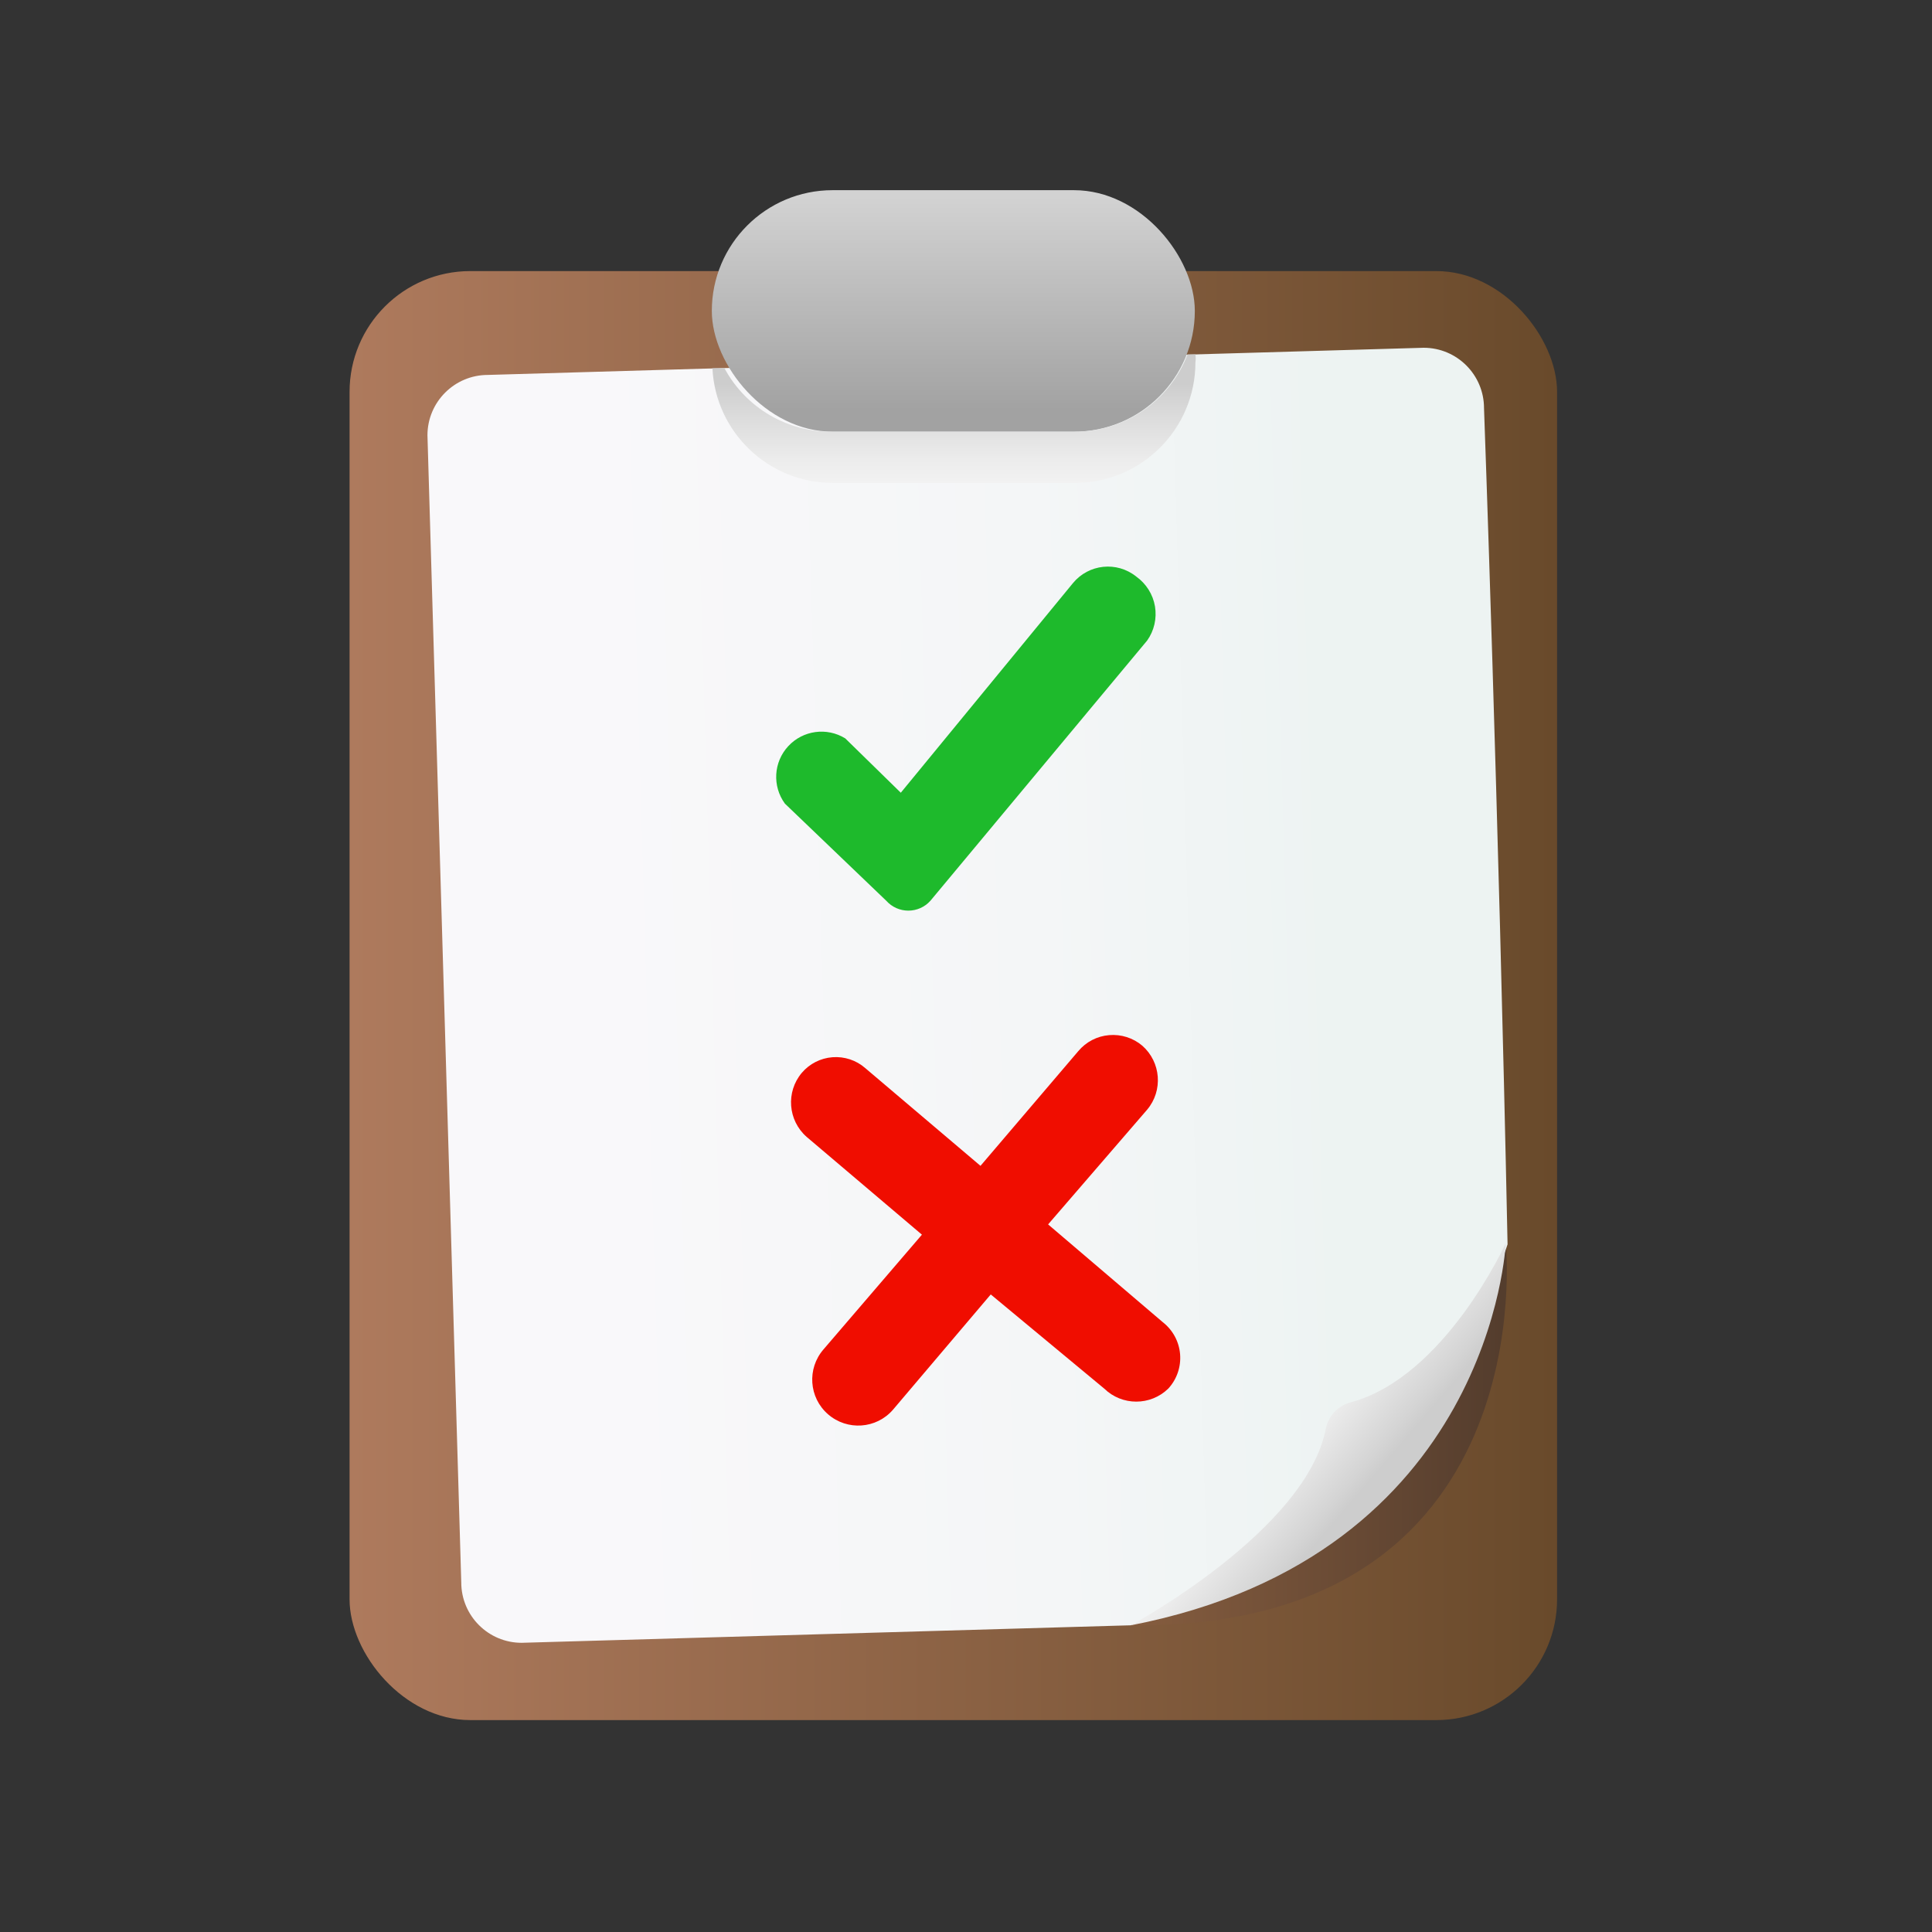
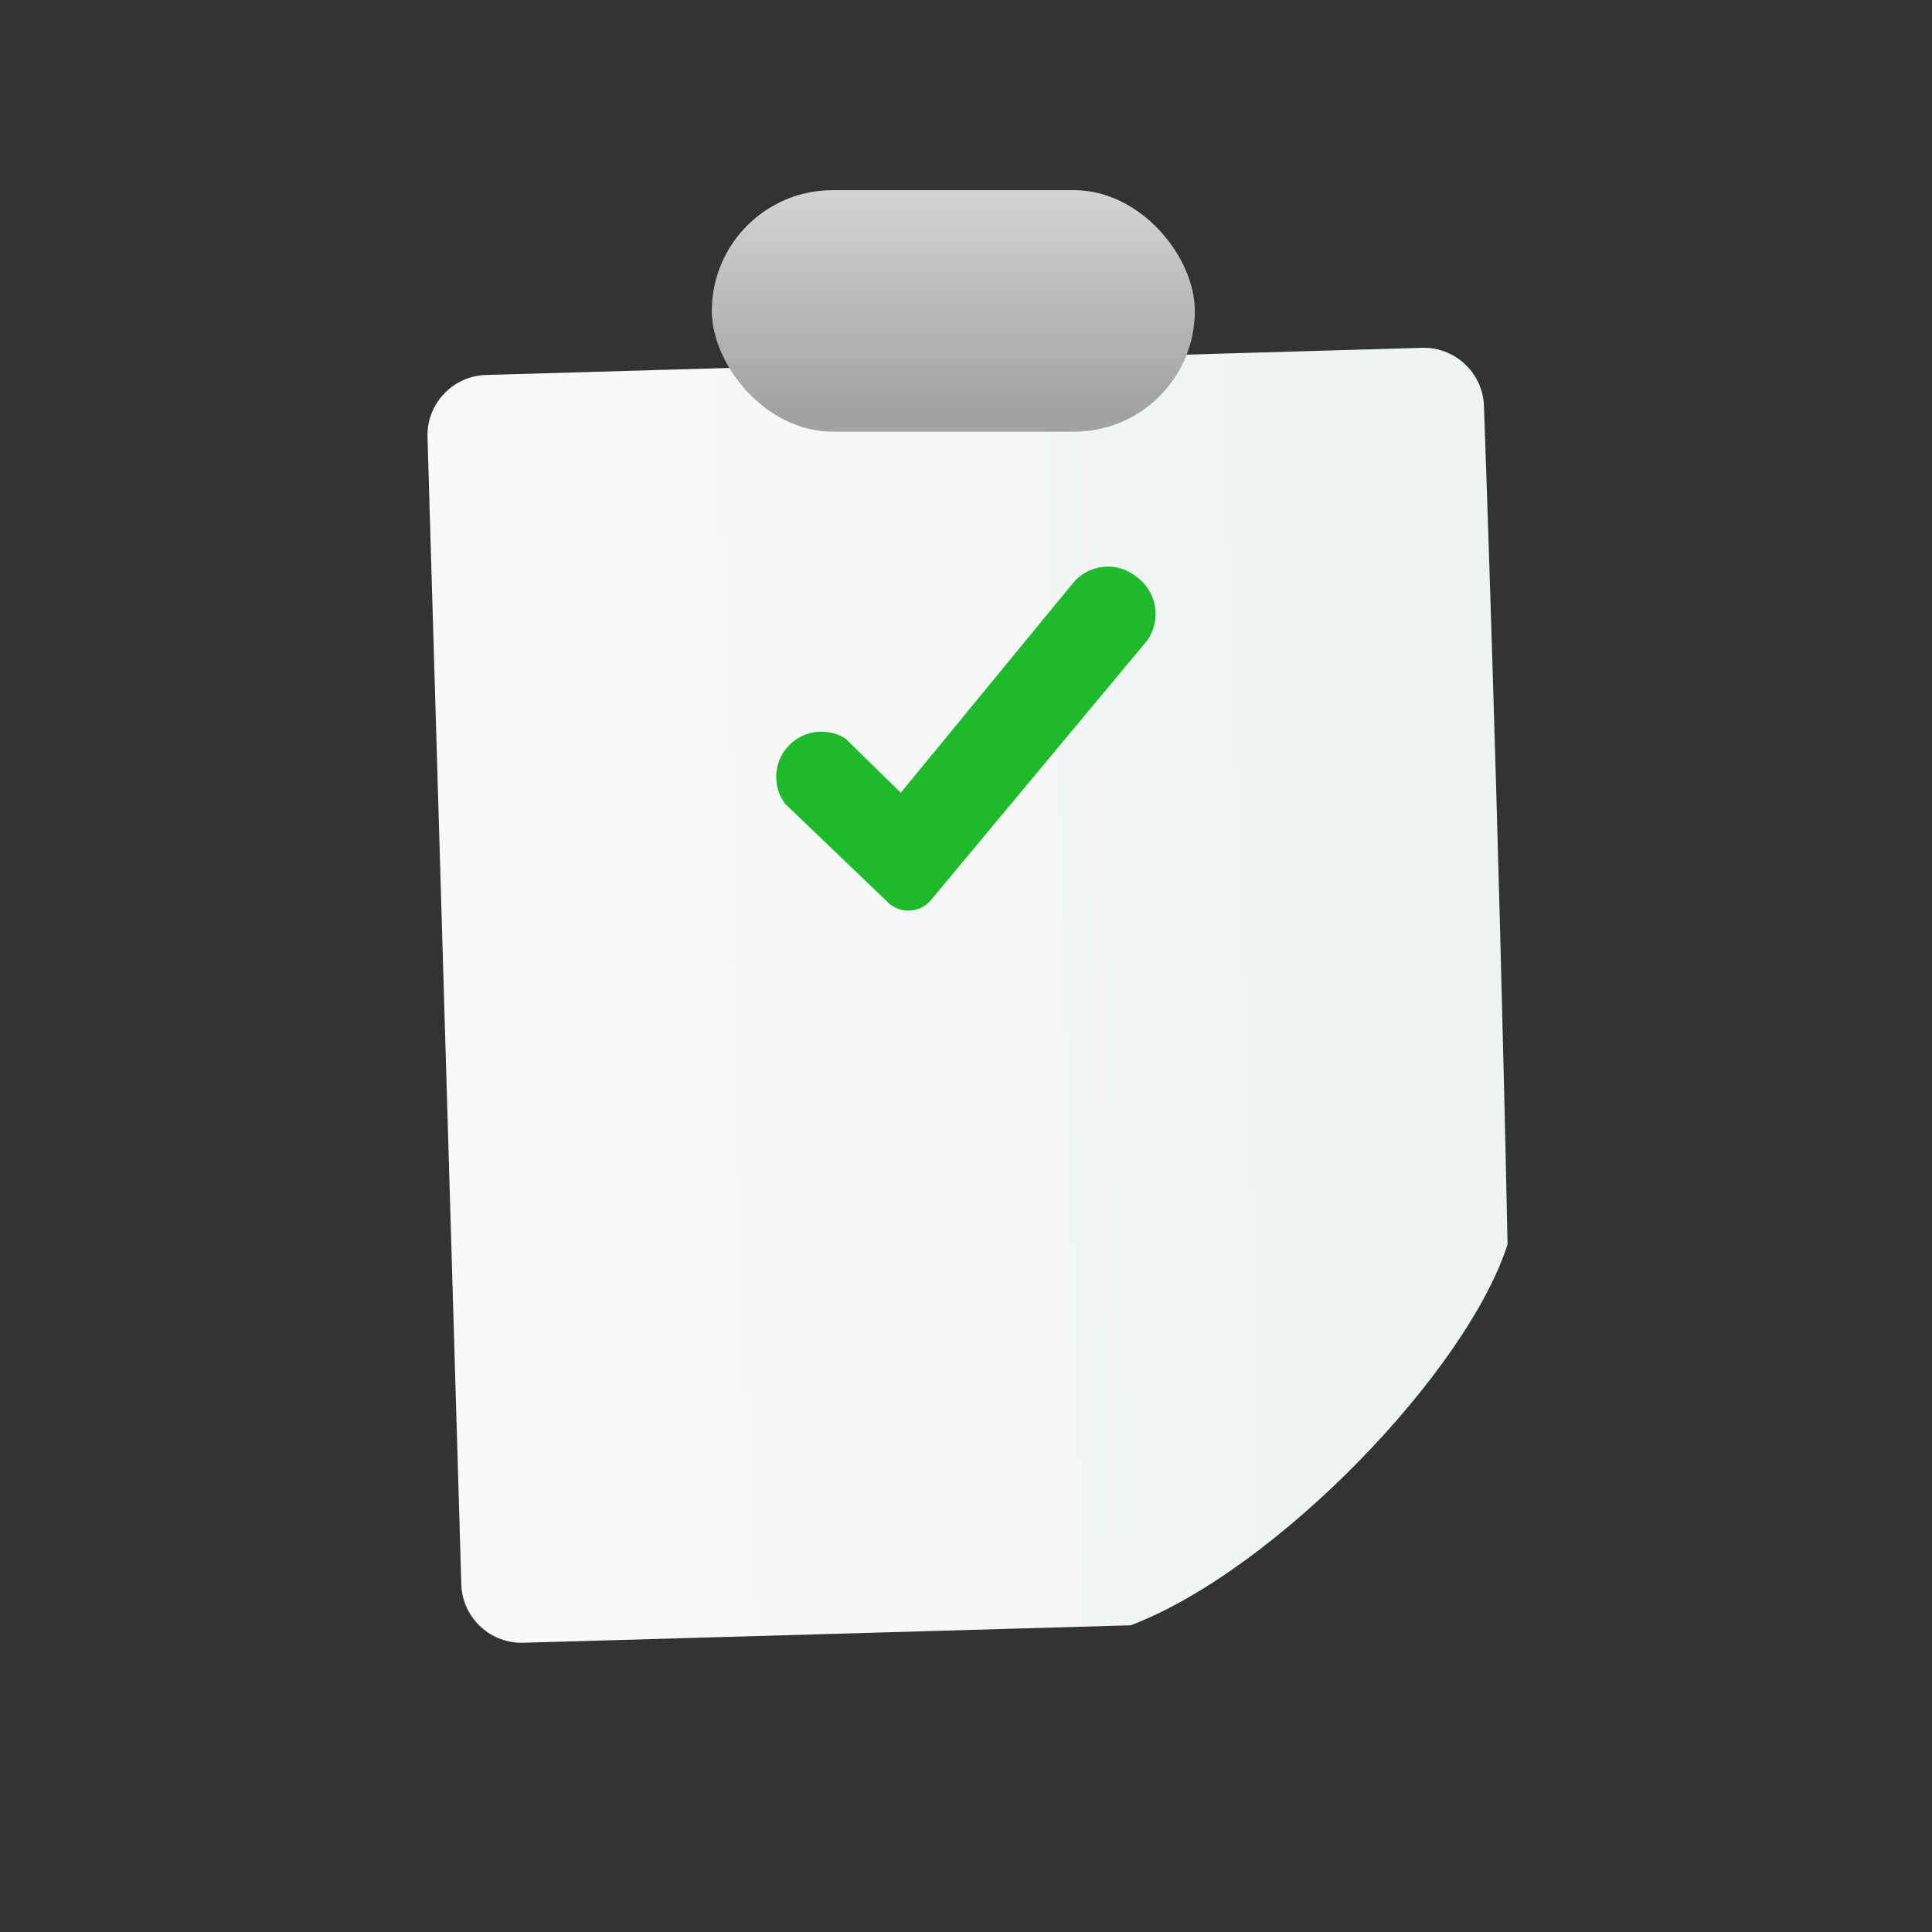
<svg xmlns="http://www.w3.org/2000/svg" viewBox="0 0 32 32" version="1.1">
  <rect x="0" y="0" width="32" height="32" fill="#333333" stroke="none" />
  <title>crm-win-tab-surveys-on</title>
  <defs>
    <linearGradient x1="0%" y1="50%" x2="100%" y2="50%" id="linearGradient-1">
      <stop stop-color="#AE7A5D" offset="0%" />
      <stop stop-color="#694A2B" offset="100%" />
    </linearGradient>
    <linearGradient x1="0%" y1="50.074%" x2="100.035%" y2="50.074%" id="linearGradient-2">
      <stop stop-color="#865D3F" offset="0%" />
      <stop stop-color="#4E392B" offset="100%" />
    </linearGradient>
    <linearGradient x1="16.172%" y1="51.233%" x2="84.266%" y2="48.853%" id="linearGradient-3">
      <stop stop-color="#F9F8FA" offset="0%" />
      <stop stop-color="#F4F6F7" offset="60%" />
      <stop stop-color="#EDF3F2" offset="100%" />
    </linearGradient>
    <linearGradient x1="50%" y1="2.75%" x2="50%" y2="91.25%" id="linearGradient-4">
      <stop stop-color="#D2D2D2" offset="0%" />
      <stop stop-color="#A2A2A2" offset="100%" />
    </linearGradient>
    <linearGradient x1="49.849%" y1="163.38%" x2="49.849%" y2="23.005%" id="linearGradient-5">
      <stop stop-color="#FFFFFF" offset="0%" />
      <stop stop-color="#FAFAFA" offset="27%" />
      <stop stop-color="#ECECEC" offset="58%" />
      <stop stop-color="#D4D4D4" offset="92%" />
      <stop stop-color="#CDCDCD" offset="100%" />
    </linearGradient>
    <linearGradient x1="28.861%" y1="31.737%" x2="63.842%" y2="62.148%" id="linearGradient-6">
      <stop stop-color="#FFFFFF" offset="0%" />
      <stop stop-color="#FAFAFA" offset="27%" />
      <stop stop-color="#ECECEC" offset="58%" />
      <stop stop-color="#D4D4D4" offset="92%" />
      <stop stop-color="#CDCDCD" offset="100%" />
    </linearGradient>
  </defs>
  <g id="Page-1" stroke="none" stroke-width="1" fill="none" fill-rule="evenodd">
    <g id="Artboard" transform="translate(-376, -786)">
      <g id="crm-win-tab-surveys-on" transform="translate(376, 786)">
        <rect id="Rectangle-Copy-16" x="0" y="0" width="32" height="32" />
-         <rect id="Rectangle" fill="url(#linearGradient-1)" fill-rule="nonzero" x="5.79" y="4.49" width="20" height="24" rx="2" />
-         <path d="M24.94,20.59 C24.94,20.59 25.61,26.99 18.73,26.92 L24.94,20.59 Z" id="Path" fill="url(#linearGradient-2)" fill-rule="nonzero" />
        <path d="M18.73,26.92 L8.64,27.21 C8.088,27.21 7.64,26.762 7.64,26.21 L7.08,7.21 C7.08,6.658 7.528,6.21 8.08,6.21 L23.58,5.76 C24.132,5.76 24.58,6.208 24.58,6.76 C24.58,6.76 24.82,13.35 24.97,20.61 C24.3,22.71 21.14,26 18.73,26.92 Z" id="Path" fill="url(#linearGradient-3)" fill-rule="nonzero" />
        <path d="M15.41,14.92 C15.317,15.024 15.184,15.083 15.045,15.083 C14.906,15.083 14.773,15.024 14.68,14.92 L13,13.31 C12.789,13.02 12.812,12.622 13.056,12.359 C13.299,12.096 13.695,12.042 14,12.23 L14.92,13.13 L17.77,9.66 C18.031,9.341 18.499,9.292 18.82,9.55 C18.984,9.667 19.096,9.844 19.13,10.043 C19.163,10.242 19.117,10.446 19,10.61 L15.41,14.92 Z" id="Path" fill="#1EBA2C" fill-rule="nonzero" />
-         <path d="M19.26,21.9 L17.36,20.28 L19,18.38 C19.266,18.064 19.23,17.593 18.92,17.32 C18.768,17.191 18.57,17.128 18.371,17.145 C18.172,17.161 17.988,17.257 17.86,17.41 L16.24,19.31 L14.33,17.69 C14.181,17.56 13.986,17.496 13.788,17.511 C13.591,17.526 13.408,17.619 13.28,17.77 C13.014,18.086 13.05,18.557 13.36,18.83 L15.27,20.45 L13.64,22.35 C13.364,22.668 13.397,23.149 13.715,23.425 C14.033,23.701 14.514,23.668 14.79,23.35 L16.41,21.44 L18.29,23 C18.585,23.287 19.055,23.287 19.35,23 C19.492,22.846 19.563,22.639 19.546,22.43 C19.529,22.221 19.425,22.029 19.26,21.9 L19.26,21.9 Z" id="Path" fill="#F00D00" fill-rule="nonzero" />
        <rect id="Rectangle" fill="url(#linearGradient-4)" fill-rule="nonzero" x="11.79" y="3.15" width="8" height="4" rx="2" />
-         <path d="M17.79,7.15 L13.79,7.15 C13.044,7.161 12.354,6.756 12,6.1 L11.8,6.1 C11.853,7.165 12.733,8.001 13.8,8 L17.8,8 C18.905,8 19.8,7.105 19.8,6 C19.806,5.957 19.806,5.913 19.8,5.87 L19.67,5.87 C19.371,6.646 18.622,7.156 17.79,7.15 Z" id="Path" fill="url(#linearGradient-5)" fill-rule="nonzero" />
-         <path d="M24.94,20.59 C24.94,20.59 24.72,25.76 18.73,26.92 C18.73,26.92 21.64,25.35 21.96,23.66 C22.004,23.454 22.157,23.288 22.36,23.23 C23.93,22.82 24.94,20.59 24.94,20.59 Z" id="Path" fill="url(#linearGradient-6)" fill-rule="nonzero" />
      </g>
    </g>
  </g>
</svg>